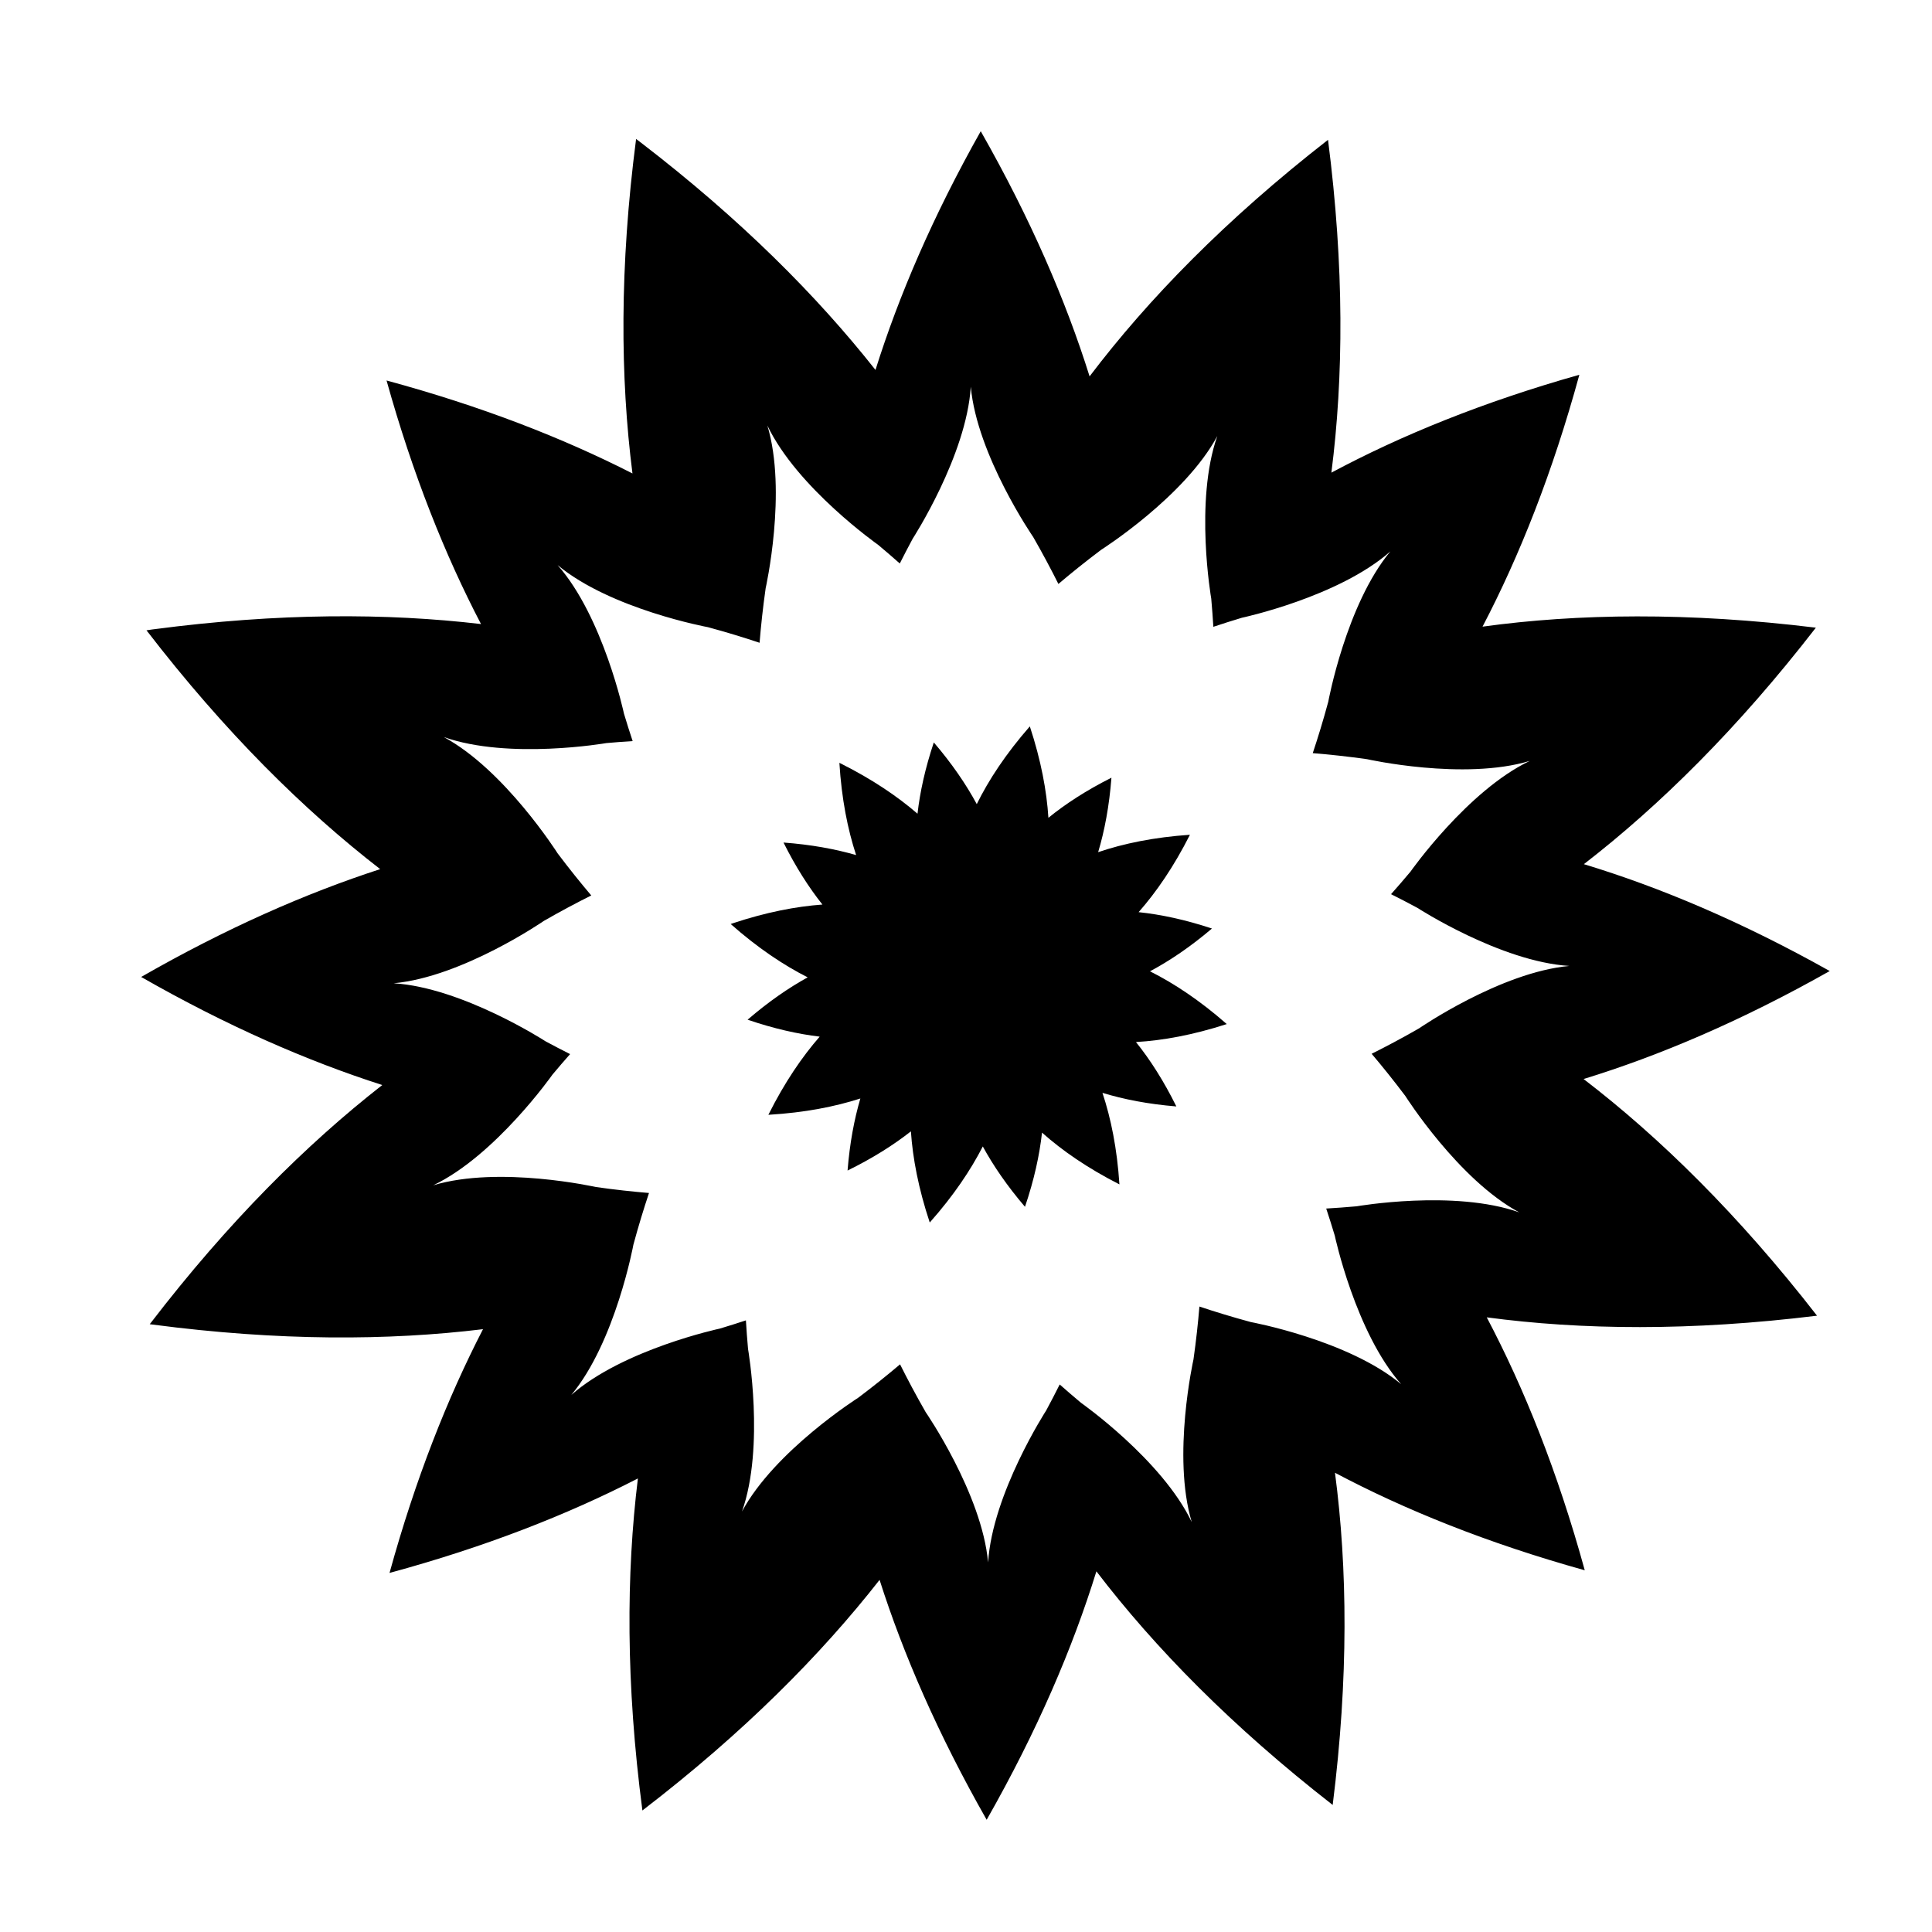
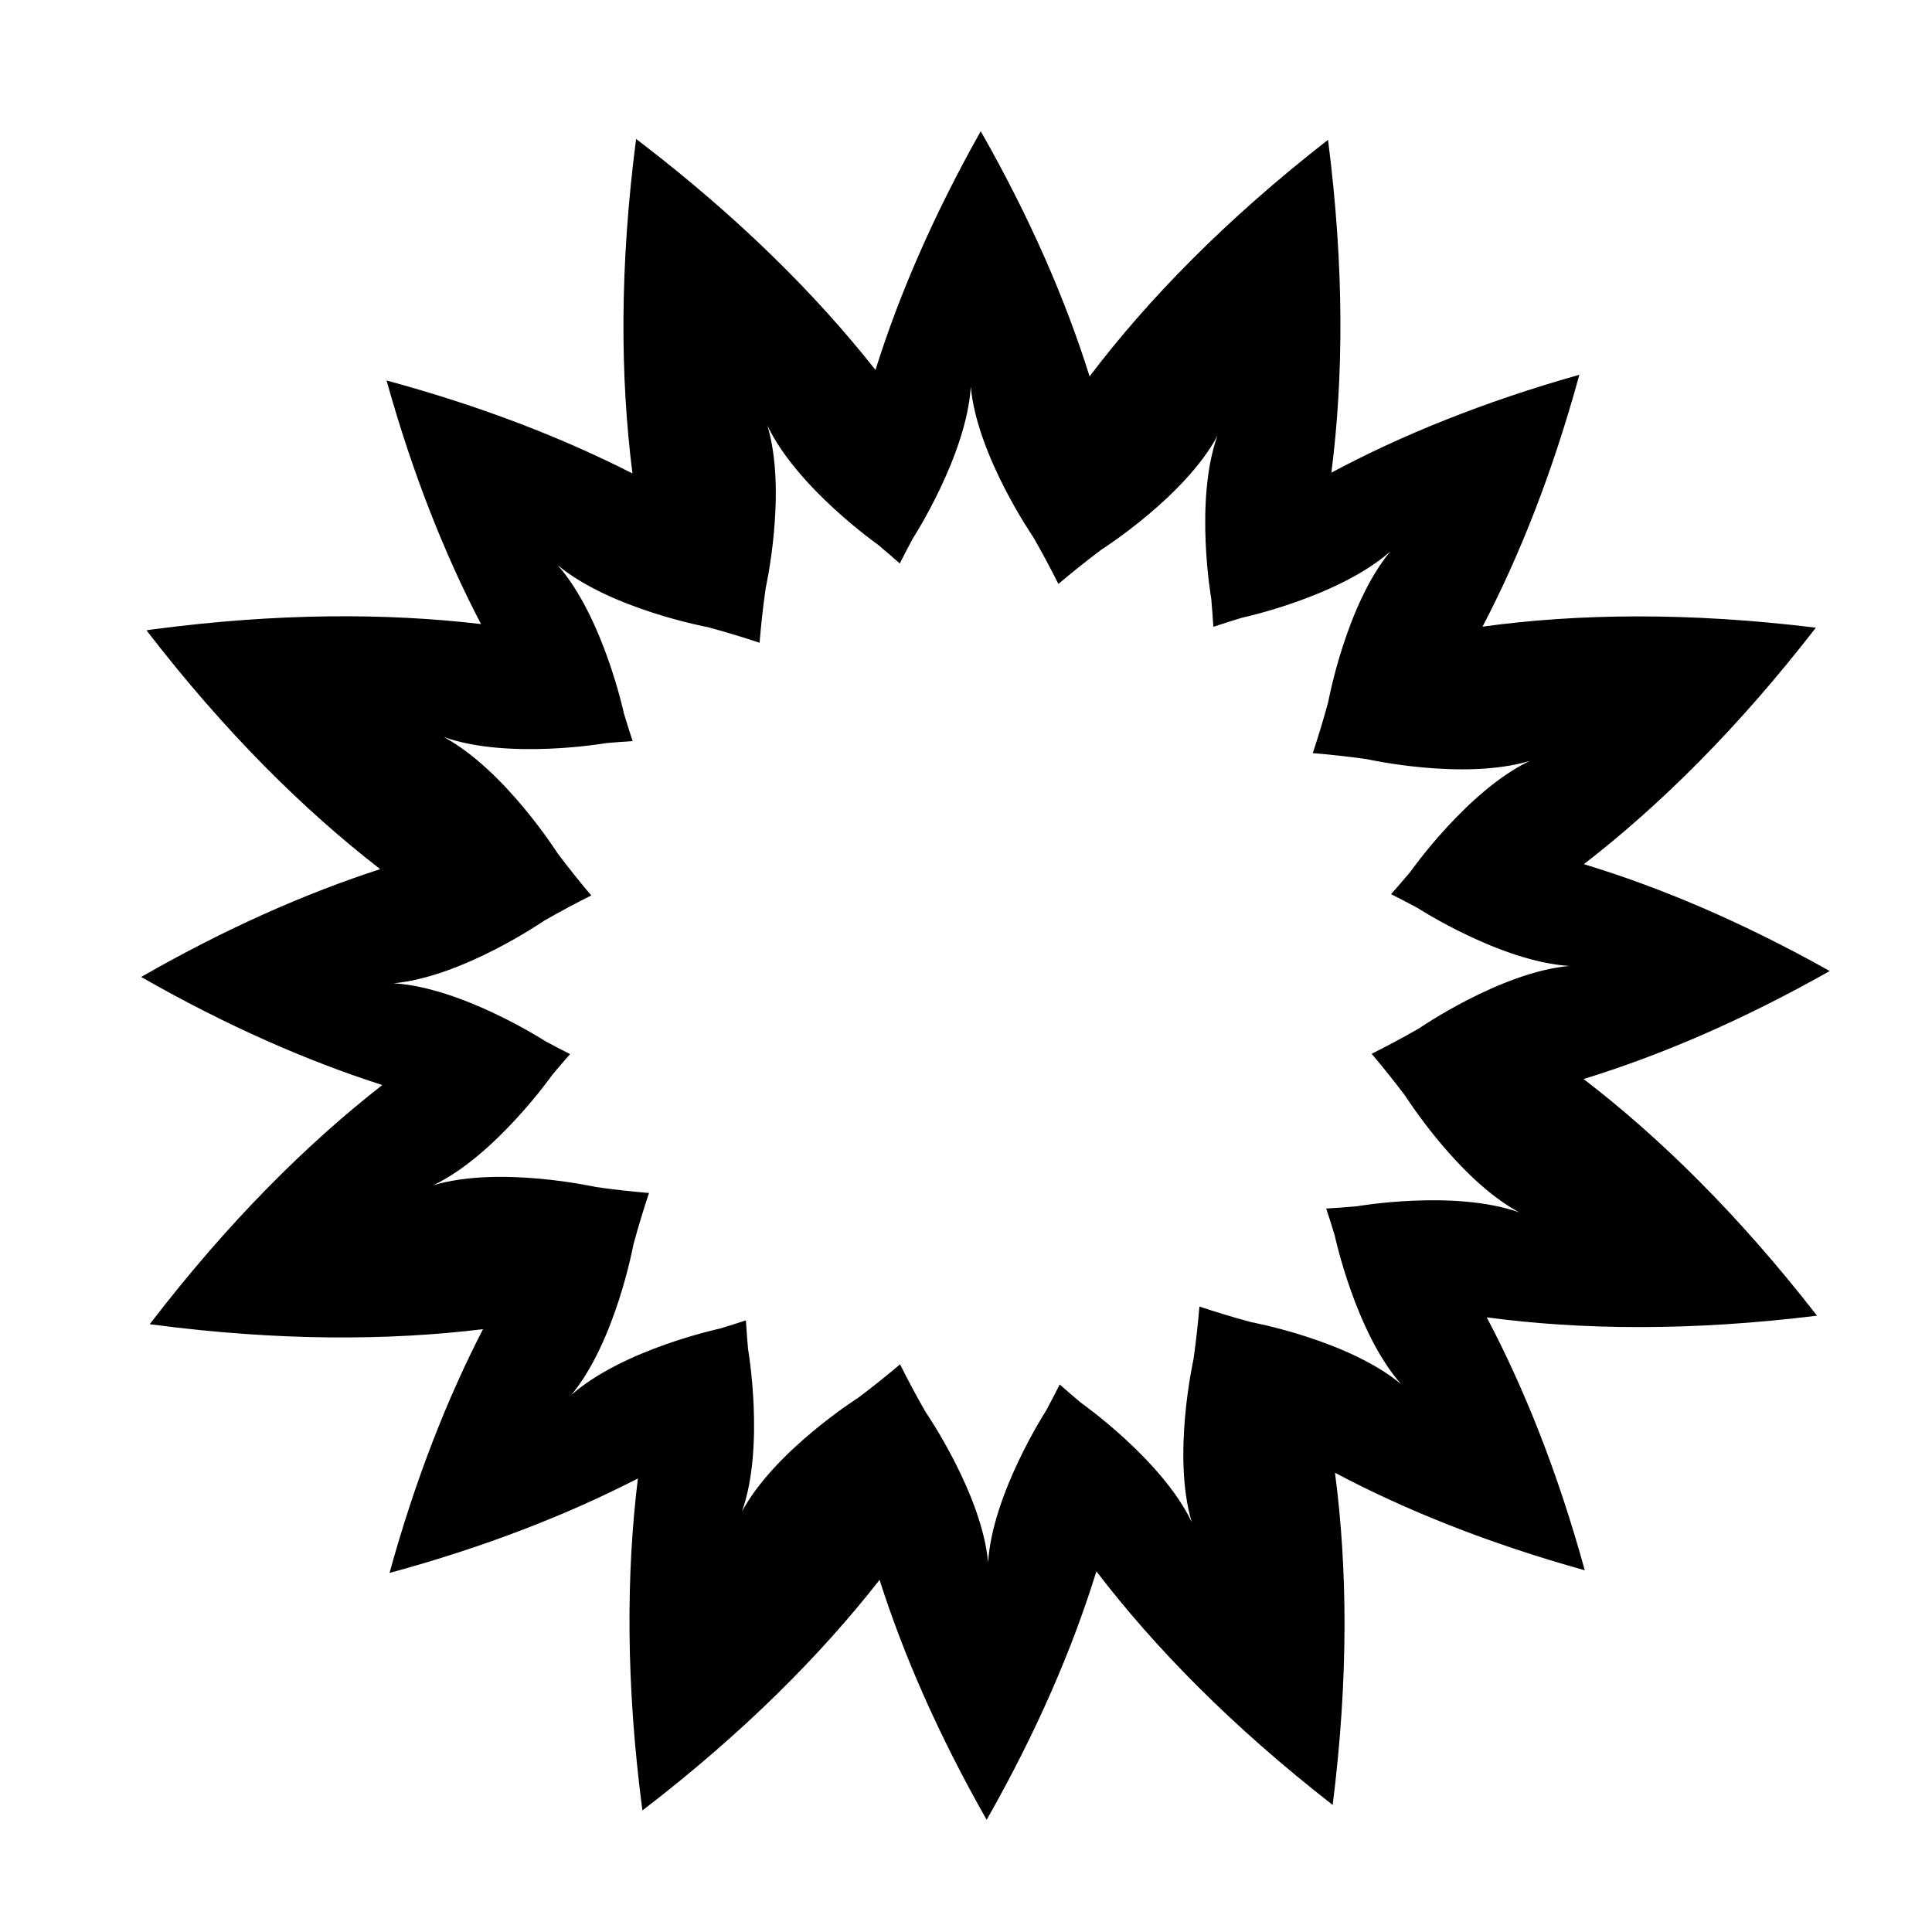
<svg xmlns="http://www.w3.org/2000/svg" fill="#000000" width="800px" height="800px" version="1.1" viewBox="144 144 512 512">
  <g>
-     <path d="m465.18 390.07c-7.098-2.356-13.574-3.727-19.434-4.34 4.699-5.332 9.32-12.055 13.598-20.508-9.523 0.652-17.566 2.316-24.324 4.609 1.703-5.68 2.945-12.227 3.523-19.73-6.641 3.34-12.16 6.93-16.707 10.625-0.449-7.125-1.945-15.18-4.922-24.227-6.34 7.25-10.887 14.16-14.062 20.602-2.797-5.191-6.523-10.668-11.383-16.348-2.301 6.879-3.668 13.168-4.32 18.887-5.328-4.598-11.98-9.113-20.32-13.293 0 0-0.133-0.07-0.383-0.188 0.586 9.566 2.199 17.629 4.434 24.445-5.574-1.609-11.953-2.781-19.242-3.324 3.238 6.5 6.727 11.922 10.312 16.434-7.019 0.516-14.914 2.027-23.77 4.973 0 0-0.195 0.062-0.539 0.188 7.168 6.34 14.008 10.898 20.398 14.133-5.066 2.797-10.395 6.469-15.918 11.223 6.957 2.375 13.32 3.797 19.102 4.492-4.691 5.379-9.301 12.133-13.559 20.637 0 0-0.012 0.023-0.039 0.074 0.141-0.008 0.234-0.016 0.234-0.016 9.426-0.566 17.387-2.133 24.145-4.305-1.625 5.527-2.82 11.859-3.391 19.09 6.644-3.254 12.18-6.766 16.785-10.379 0.484 7.113 2 15.141 4.996 24.152 0.012-0.012 0.031-0.035 0.031-0.035 6.266-7.062 10.785-13.801 14.027-20.117 2.773 5.086 6.434 10.441 11.18 15.992 2.434-7.184 3.859-13.734 4.512-19.66 5.32 4.738 12.043 9.402 20.516 13.719-0.621-9.488-2.25-17.5-4.5-24.258 5.637 1.723 12.133 2.992 19.586 3.602-3.356-6.789-6.977-12.422-10.703-17.066 7.074-0.406 15.078-1.855 24.062-4.762-7.152-6.277-13.977-10.793-20.352-13.984 5.207-2.773 10.715-6.481 16.426-11.336z" />
    <path d="m563.67 429.95c20.148-6.191 41.938-15.465 65.227-28.617-23.277-13.051-45.043-22.227-65.156-28.32 20.066-15.512 40.793-35.949 61.48-62.672-33.812-4.144-63.109-3.742-88.336-0.273 9.805-18.75 18.578-40.848 25.66-66.754-25.523 7.211-47.281 16.078-65.715 25.941 3.234-25.262 3.434-54.5-0.891-88.203-27.105 21.117-47.699 42.262-63.188 62.691-6.293-20.082-15.648-41.785-28.844-64.969-12.699 22.543-21.742 43.668-27.895 63.262-15.566-19.711-35.82-40.023-62.227-60.293 0 0-0.418-0.336-1.211-0.918-4.41 33.914-4.195 63.258-0.965 88.641-18.441-9.402-40.008-17.816-65.168-24.633 6.965 24.957 15.516 46.316 25.031 64.547-24.945-2.93-53.629-2.973-86.633 1.371 0 0-0.727 0.082-2.019 0.289 20.84 27.055 41.719 47.637 61.934 63.285-19.645 6.375-40.793 15.648-63.344 28.578 22.773 13.016 44.105 22.297 63.898 28.641-20.066 15.68-40.777 36.227-61.438 63.145 0 0-0.062 0.078-0.188 0.238 0.5 0.066 0.824 0.105 0.824 0.105 33.402 4.379 62.359 4.266 87.496 1.215-9.43 18.27-17.891 39.652-24.773 64.598 25.473-6.918 47.242-15.48 65.82-25.039-3.098 25.25-3.215 54.391 1.195 87.992 0.043-0.035 0.125-0.102 0.125-0.102 26.715-20.52 47.113-41.078 62.73-61.012 6.281 19.695 15.492 40.926 28.379 63.578 13.379-23.523 22.793-45.516 29.078-65.844 15.434 20.191 35.852 41.066 62.621 61.91 4.227-33.66 3.93-62.832 0.609-88.031 18.582 9.848 40.492 18.68 66.191 25.84-7.168-26.055-16.055-48.23-25.973-67.027 25.059 3.348 54.082 3.68 87.527-0.438-20.832-26.809-41.688-47.242-61.867-62.723zm-47.215 4.535s14.023 22.129 30.152 30.801c-17.258-6.106-43.082-1.605-43.082-1.605-2.809 0.254-5.473 0.438-8.066 0.594 0.762 2.305 1.523 4.68 2.273 7.191 0 0 5.469 25.621 17.586 39.352-14.066-11.719-39.844-16.461-39.844-16.461-4.938-1.336-9.441-2.715-13.617-4.109-0.363 4.356-0.863 9-1.574 14.02 0 0-5.734 25.562-0.457 43.102-7.887-16.52-29.328-31.598-29.328-31.598-1.992-1.66-3.863-3.281-5.668-4.875-1.121 2.238-2.297 4.519-3.582 6.898 0 0-14.25 21.984-15.391 40.262-1.66-18.23-16.535-39.812-16.535-39.812-2.578-4.492-4.809-8.695-6.797-12.68-3.352 2.84-7.012 5.785-11.09 8.852 0 0-22.129 14.023-30.801 30.152 6.106-17.258 1.605-43.082 1.605-43.082-0.238-2.629-0.418-5.133-0.566-7.574-2.223 0.73-4.512 1.461-6.922 2.18 0 0-25.621 5.469-39.352 17.586 11.719-14.066 16.461-39.844 16.461-39.844 1.344-4.965 2.731-9.488 4.129-13.68-4.375-0.363-9.035-0.867-14.082-1.582 0 0-25.562-5.734-43.102-0.457 16.52-7.887 31.598-29.328 31.598-29.328 1.59-1.906 3.144-3.707 4.676-5.441-2.109-1.062-4.262-2.176-6.492-3.379 0 0-21.984-14.25-40.262-15.391 18.23-1.66 39.812-16.535 39.812-16.535 4.445-2.555 8.609-4.762 12.555-6.734-2.863-3.379-5.836-7.066-8.934-11.184 0 0-14.023-22.129-30.156-30.801 17.258 6.106 43.082 1.605 43.082 1.605 2.41-0.219 4.719-0.391 6.973-0.531-0.773-2.336-1.547-4.746-2.305-7.293 0 0-5.469-25.621-17.586-39.355 14.066 11.719 39.844 16.461 39.844 16.461 4.965 1.344 9.488 2.731 13.684 4.133 0.363-4.484 0.875-9.273 1.613-14.469 0 0 5.734-25.562 0.457-43.102 7.887 16.52 29.328 31.598 29.328 31.598 2.031 1.691 3.93 3.34 5.762 4.961 1.074-2.133 2.199-4.312 3.422-6.578 0 0 14.25-21.984 15.391-40.262 1.66 18.23 16.535 39.816 16.535 39.816 2.531 4.406 4.727 8.539 6.684 12.453 3.41-2.894 7.141-5.902 11.309-9.039 0 0 22.129-14.023 30.801-30.156-6.106 17.258-1.605 43.082-1.605 43.082 0.234 2.59 0.41 5.055 0.559 7.465 2.422-0.805 4.914-1.605 7.562-2.398 0 0 25.621-5.469 39.352-17.586-11.719 14.066-16.461 39.844-16.461 39.844-1.336 4.941-2.715 9.441-4.109 13.621 4.469 0.363 9.238 0.875 14.406 1.605 0 0 25.562 5.734 43.102 0.457-16.523 7.887-31.598 29.328-31.598 29.328-1.762 2.113-3.477 4.086-5.164 5.988 2.262 1.133 4.574 2.32 6.984 3.625 0 0 21.984 14.25 40.262 15.391-18.23 1.66-39.812 16.535-39.812 16.535-4.453 2.559-8.625 4.773-12.578 6.746 2.875 3.391 5.856 7.09 8.961 11.219z" />
  </g>
</svg>